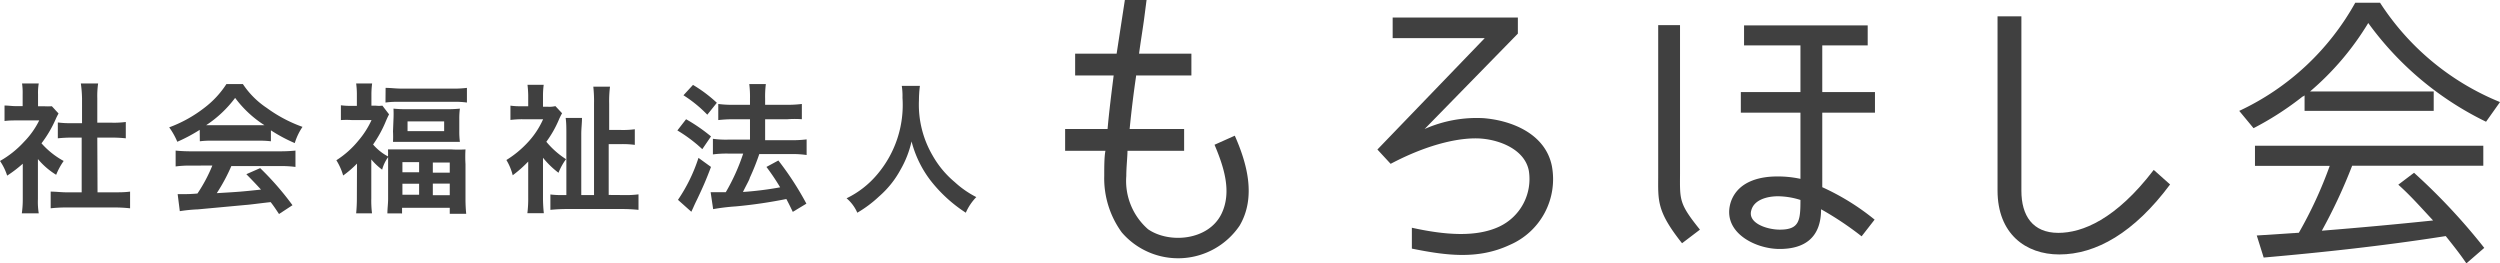
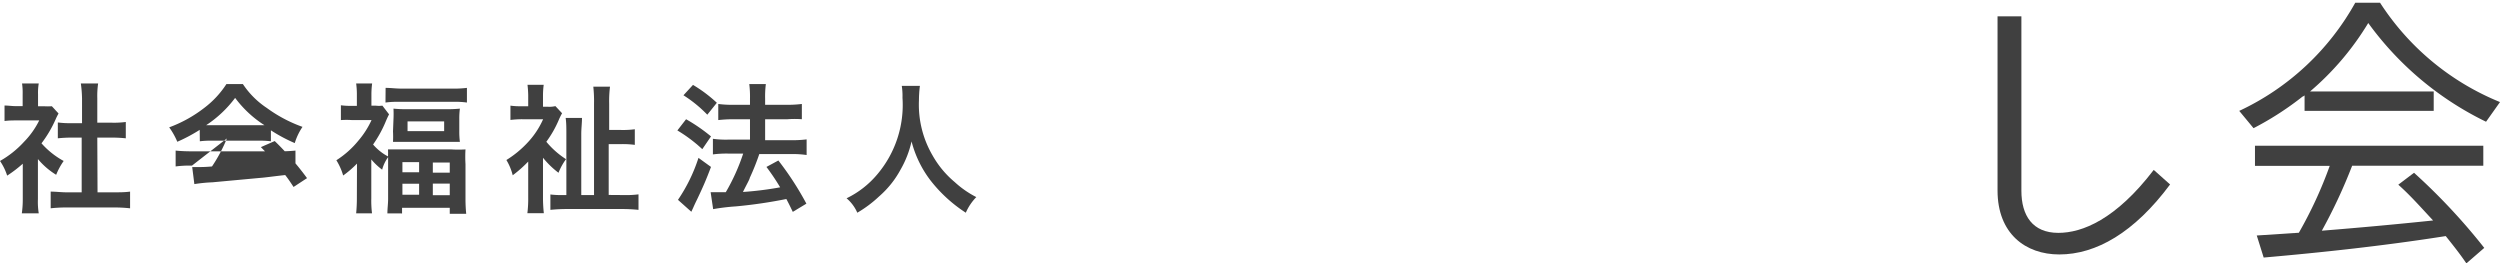
<svg xmlns="http://www.w3.org/2000/svg" viewBox="0 0 209.67 22.08">
  <defs>
    <style>.cls-1{fill:#404040;}</style>
  </defs>
  <g id="レイヤー_2" data-name="レイヤー 2">
    <g id="sozai">
      <g id="グループ_1178" data-name="グループ 1178">
        <g id="グループ_50" data-name="グループ 50">
          <path id="パス_26" data-name="パス 26" class="cls-1" d="M3.18,16.69a6,6,0,0,0,.07,1.2H1.83a8.24,8.24,0,0,0,.08-1.22V13.73a10.55,10.55,0,0,1-1.31,1A4.68,4.68,0,0,0,0,13.5a8.15,8.15,0,0,0,2-1.59A7,7,0,0,0,3.29,10.1H1.38c-.32,0-.65,0-1,.05V8.85c.31,0,.61.05.92.05h.6v-1A5.46,5.46,0,0,0,1.85,7h1.4a4.64,4.64,0,0,0-.06.91v1h.49a5,5,0,0,0,.67,0l.56.61a4.66,4.66,0,0,0-.25.5,9.83,9.83,0,0,1-1.18,2,6.83,6.83,0,0,0,1.86,1.48,5.66,5.66,0,0,0-.63,1.16,6.25,6.25,0,0,1-1.53-1.32Zm5-.56H9.57c.45,0,.89,0,1.34-.06v1.4a12,12,0,0,0-1.34-.07h-4a11.67,11.67,0,0,0-1.32.07v-1.4c.44,0,.89.06,1.33.06H6.85V11.54H6a11.07,11.07,0,0,0-1.15.06V10.27A7.39,7.39,0,0,0,6,10.33h.88V8.27A10.14,10.14,0,0,0,6.78,7H8.23a7.25,7.25,0,0,0-.07,1.23v2.06H9.39a7.45,7.45,0,0,0,1.16-.06V11.6a11.12,11.12,0,0,0-1.16-.06H8.16Z" />
-           <path id="パス_27" data-name="パス 27" class="cls-1" d="M16.75,10.89a13.67,13.67,0,0,1-1.88,1,6,6,0,0,0-.68-1.21,11,11,0,0,0,2.94-1.63,7.83,7.83,0,0,0,1.86-2h1.38a7.14,7.14,0,0,0,2,2,11.79,11.79,0,0,0,3,1.59A5.1,5.1,0,0,0,24.72,12a13.11,13.11,0,0,1-2-1.07v.92a7.38,7.38,0,0,0-1.05-.05H17.76a6.63,6.63,0,0,0-1,.05Zm-.65,3a8.92,8.92,0,0,0-1.37.07V12.63a13,13,0,0,0,1.37.06h7.3a12.74,12.74,0,0,0,1.38-.06V14a9.12,9.12,0,0,0-1.38-.07h-4a15,15,0,0,1-1.22,2.27c2-.12,2-.12,3.71-.3-.38-.41-.58-.63-1.23-1.29l1.16-.51a24.26,24.26,0,0,1,2.71,3.11l-1.13.74c-.33-.5-.43-.65-.7-1-1,.11-1.67.21-2.11.24l-4,.37a12.87,12.87,0,0,0-1.51.15l-.18-1.43.66,0c.1,0,.47,0,1-.05a12.9,12.9,0,0,0,1.25-2.35Zm5.56-3.39h.52a9.25,9.25,0,0,1-2.46-2.29,9.63,9.63,0,0,1-2.43,2.29h4.37Z" />
+           <path id="パス_27" data-name="パス 27" class="cls-1" d="M16.75,10.89a13.67,13.67,0,0,1-1.88,1,6,6,0,0,0-.68-1.21,11,11,0,0,0,2.94-1.63,7.83,7.83,0,0,0,1.86-2h1.38a7.14,7.14,0,0,0,2,2,11.79,11.79,0,0,0,3,1.59A5.1,5.1,0,0,0,24.72,12a13.11,13.11,0,0,1-2-1.07v.92a7.38,7.38,0,0,0-1.05-.05H17.76a6.63,6.63,0,0,0-1,.05Zm-.65,3a8.92,8.92,0,0,0-1.37.07V12.63a13,13,0,0,0,1.37.06h7.3a12.74,12.74,0,0,0,1.38-.06V14a9.12,9.12,0,0,0-1.38-.07h-4c2-.12,2-.12,3.71-.3-.38-.41-.58-.63-1.23-1.29l1.16-.51a24.26,24.26,0,0,1,2.71,3.11l-1.13.74c-.33-.5-.43-.65-.7-1-1,.11-1.67.21-2.11.24l-4,.37a12.87,12.87,0,0,0-1.51.15l-.18-1.43.66,0c.1,0,.47,0,1-.05a12.9,12.9,0,0,0,1.25-2.35Zm5.56-3.39h.52a9.25,9.25,0,0,1-2.46-2.29,9.63,9.63,0,0,1-2.43,2.29h4.37Z" />
          <path id="パス_28" data-name="パス 28" class="cls-1" d="M29.94,13.72a8.33,8.33,0,0,1-1.16,1,5.06,5.06,0,0,0-.57-1.28,7.75,7.75,0,0,0,1.86-1.66,7.3,7.3,0,0,0,1.09-1.71H29.52a7.25,7.25,0,0,0-.93,0V8.83a6.35,6.35,0,0,0,.87.05h.47v-1A6.84,6.84,0,0,0,29.87,7h1.34a7.11,7.11,0,0,0-.06.92v.94h.35a2.19,2.19,0,0,0,.57,0l.56.73c-.08.15-.17.34-.25.53a10.13,10.13,0,0,1-1.09,2,4.31,4.31,0,0,0,1.25,1,5.85,5.85,0,0,0,0-.59c.33,0,.65,0,1.2,0h4.1a9.63,9.63,0,0,0,1.2,0,10.12,10.12,0,0,0,0,1.23v2.94q0,.62.06,1.23H37.72v-.5h-4v.47H32.49c0-.4.06-.81.06-1.21V13.18a3.18,3.18,0,0,0-.5,1.05,5.3,5.3,0,0,1-.91-.86v3.26a8.79,8.79,0,0,0,.06,1.26H29.87a12.59,12.59,0,0,0,.06-1.27Zm2.4-6.35c.43,0,.86.06,1.28.06h4.29a8.65,8.65,0,0,0,1.25-.06V8.6A7.07,7.07,0,0,0,38,8.54H33.47a7.26,7.26,0,0,0-1.14.06ZM33,10a8.85,8.85,0,0,0,0-.89,10.56,10.56,0,0,0,1.13.05h3.33a10.31,10.31,0,0,0,1.11-.05,6.4,6.4,0,0,0-.05.88V11a6.79,6.79,0,0,0,.05.9c-.33,0-.61,0-1.14,0H34.1c-.48,0-.81,0-1.14,0a8.49,8.49,0,0,0,0-.88Zm.75,4.45h1.4v-.85h-1.4Zm0,1.88h1.4v-.92h-1.4ZM34.18,11h3.07v-.82H34.18Zm2.12,3.48h1.42v-.85H36.3Zm0,1.89h1.42V15.4H36.3Z" />
          <path id="パス_29" data-name="パス 29" class="cls-1" d="M45.54,16.55a11.73,11.73,0,0,0,.07,1.33H44.23a9.79,9.79,0,0,0,.07-1.33v-3A10.4,10.4,0,0,1,43,14.7a4.62,4.62,0,0,0-.53-1.28A8.56,8.56,0,0,0,44.21,12,7,7,0,0,0,45.55,10H43.81a8.1,8.1,0,0,0-1,.06V8.86a5.56,5.56,0,0,0,.91.05h.58V8a8.67,8.67,0,0,0-.06-.89H45.6a6.8,6.8,0,0,0-.06.9v.94h.37a2.17,2.17,0,0,0,.67-.05l.56.6a5,5,0,0,0-.26.52,9.09,9.09,0,0,1-1.06,1.87,7.18,7.18,0,0,0,1.65,1.46,5.08,5.08,0,0,0-.63,1.14,7.39,7.39,0,0,1-1.3-1.26Zm6.81-.19a8,8,0,0,0,1.2-.06v1.3a13.37,13.37,0,0,0-1.42-.07H47.6a13.88,13.88,0,0,0-1.44.07V16.31a7.6,7.6,0,0,0,1.07.05h.27V11.3c0-.58,0-1-.06-1.41h1.37c0,.44-.06.89-.06,1.33v5.14h1.07V8.69a11.24,11.24,0,0,0-.06-1.42h1.4a9.79,9.79,0,0,0-.07,1.43v2.2h1a7.39,7.39,0,0,0,1.15-.06v1.31A7.58,7.58,0,0,0,52,12.09h-.95v4.26Z" />
          <path id="パス_30" data-name="パス 30" class="cls-1" d="M57.54,10a14.35,14.35,0,0,1,2.09,1.44l-.73,1.07a12.28,12.28,0,0,0-2.09-1.57Zm2.09,4c-.41,1.09-.68,1.7-1.14,2.67-.2.41-.2.41-.37.79l-.14.3-1.12-1a13.69,13.69,0,0,0,1.72-3.52ZM58.12,7.12a11.68,11.68,0,0,1,2,1.5l-.8,1a10.8,10.8,0,0,0-2-1.63Zm1.48,9H60l.87,0a16.83,16.83,0,0,0,1.46-3.24H61.06a8.93,8.93,0,0,0-1.27.07V11.64a7.73,7.73,0,0,0,1.27.07H62.9V10H61.49a11.75,11.75,0,0,0-1.25.07V8.72a8.93,8.93,0,0,0,1.27.07H62.9v-.5a8.58,8.58,0,0,0-.06-1.24h1.39a8.58,8.58,0,0,0-.06,1.24v.5h1.88a9.66,9.66,0,0,0,1.2-.07V10A7.84,7.84,0,0,0,66.06,10H64.17v1.76h2.26a9.87,9.87,0,0,0,1.22-.07V13a8.24,8.24,0,0,0-1.22-.08H63.68a19.63,19.63,0,0,1-.8,2c0,.1-.23.49-.57,1.18a27.7,27.7,0,0,0,3.12-.39A18.87,18.87,0,0,0,64.28,14l1-.54a25.19,25.19,0,0,1,2.35,3.62l-1.14.69c-.25-.52-.33-.68-.54-1.08a40.1,40.1,0,0,1-4.24.62,17.28,17.28,0,0,0-1.9.23Z" />
          <path id="パス_31" data-name="パス 31" class="cls-1" d="M77.15,7.2a10,10,0,0,0-.08,1.22,8.45,8.45,0,0,0,1.15,4.63,8.06,8.06,0,0,0,1.85,2.22,8.15,8.15,0,0,0,1.81,1.26A4.4,4.4,0,0,0,81,17.84a12,12,0,0,1-3-2.76,9.15,9.15,0,0,1-1.55-3.22,8.42,8.42,0,0,1-.93,2.38,8,8,0,0,1-1.8,2.24,10,10,0,0,1-1.82,1.36A3.31,3.31,0,0,0,71,16.63a7.75,7.75,0,0,0,2.57-2A9,9,0,0,0,75.69,8.2a5.49,5.49,0,0,0-.06-1Z" />
        </g>
      </g>
-       <path class="cls-1" d="M95.53,4.5h4.39V6.33H95.28V6.4c-.21,1.42-.39,2.9-.54,4.42h4.57v1.83H94.56c0,.51-.1,1.35-.1,2.11a5.38,5.38,0,0,0,1.83,4.47c1.78,1.22,5.06.94,6.15-1.29.91-1.86.18-4-.58-5.8l1.7-.76c1,2.26,1.83,5.13.4,7.55a6.23,6.23,0,0,1-9.88.56,7.71,7.71,0,0,1-1.47-4.73c0-.76,0-1.6.1-2.11H89.33V10.82h3.56c.12-1.39.33-3.05.51-4.49H90.17V4.5h3.48L94.34,0h1.82l-.22,1.7C95.81,2.62,95.66,3.53,95.53,4.5Z" />
-       <path class="cls-1" d="M125.75,19a4.41,4.41,0,0,0,2.47-4.68c-.33-1.72-2.29-2.54-3.91-2.69s-4.35.35-7.68,2.11l-1.11-1.2,9-9.34h-7.72V1.47H127.3V2.82l-7.82,8a10.76,10.76,0,0,1,4.93-.91c2.31.18,5.18,1.27,5.74,4a6,6,0,0,1-3.53,6.63c-2.67,1.25-5.34.89-8.21.31V19.1C121.18,19.71,123.8,19.92,125.75,19Z" />
-       <path class="cls-1" d="M142.57,19.26l-1.5,1.14c-2.16-2.72-2-3.58-2-5.72V2.11h1.83V14.56C140.89,16.79,140.81,17.07,142.57,19.26Zm10.16-1.71c0,2.37-1.37,3.33-3.48,3.33s-4.93-1.47-4.07-4c.66-1.8,2.67-2.08,3.84-2.08A8.83,8.83,0,0,1,151,15V9.45h-5V7.72h5V3.81h-4.73V2.13h10.37V3.81h-3.81V7.72h4.42V9.45h-4.42V15.7a20,20,0,0,1,4.39,2.72l-1.09,1.4A26.72,26.72,0,0,0,152.73,17.55ZM151,16.77a6.41,6.41,0,0,0-1.88-.31c-.89,0-2,.28-2.24,1.17-.33,1.09,1.32,1.63,2.39,1.63C150.92,19.26,151,18.49,151,16.77Z" />
      <path class="cls-1" d="M172.71,21.34c-2.84,0-5.18-1.75-5.18-5.36V1.37h2V16c0,2.08.94,3.53,3.1,3.53,2,0,4.82-1.12,8-5.28L182,15.47C179,19.51,175.79,21.34,172.71,21.34Z" />
      <path class="cls-1" d="M193.28,8a.48.48,0,0,1-.17.1l-.23.18A25.55,25.55,0,0,1,189,10.75L187.8,9.3A21.57,21.57,0,0,0,197.53.23h2.08a21.7,21.7,0,0,0,10.06,8.33l-1.17,1.65a26.49,26.49,0,0,1-9.88-8.28,23.4,23.4,0,0,1-4.88,5.74h10.37V9.3H193.28Zm1.43,11.35c3.12-.25,6.2-.53,9.35-.86-.94-1-1.88-2.08-2.92-3l1.32-1a51,51,0,0,1,5.89,6.3l-1.5,1.3c-.53-.79-1.14-1.55-1.73-2.29l-.33.05c-4.87.76-10,1.32-14.94,1.75l-.58-1.85,3.53-.23a35.18,35.18,0,0,0,2.59-5.61h-6.27V12.22h19.15V13.9h-11A44.27,44.27,0,0,1,194.71,19.38Z" />
    </g>
  </g>
</svg>